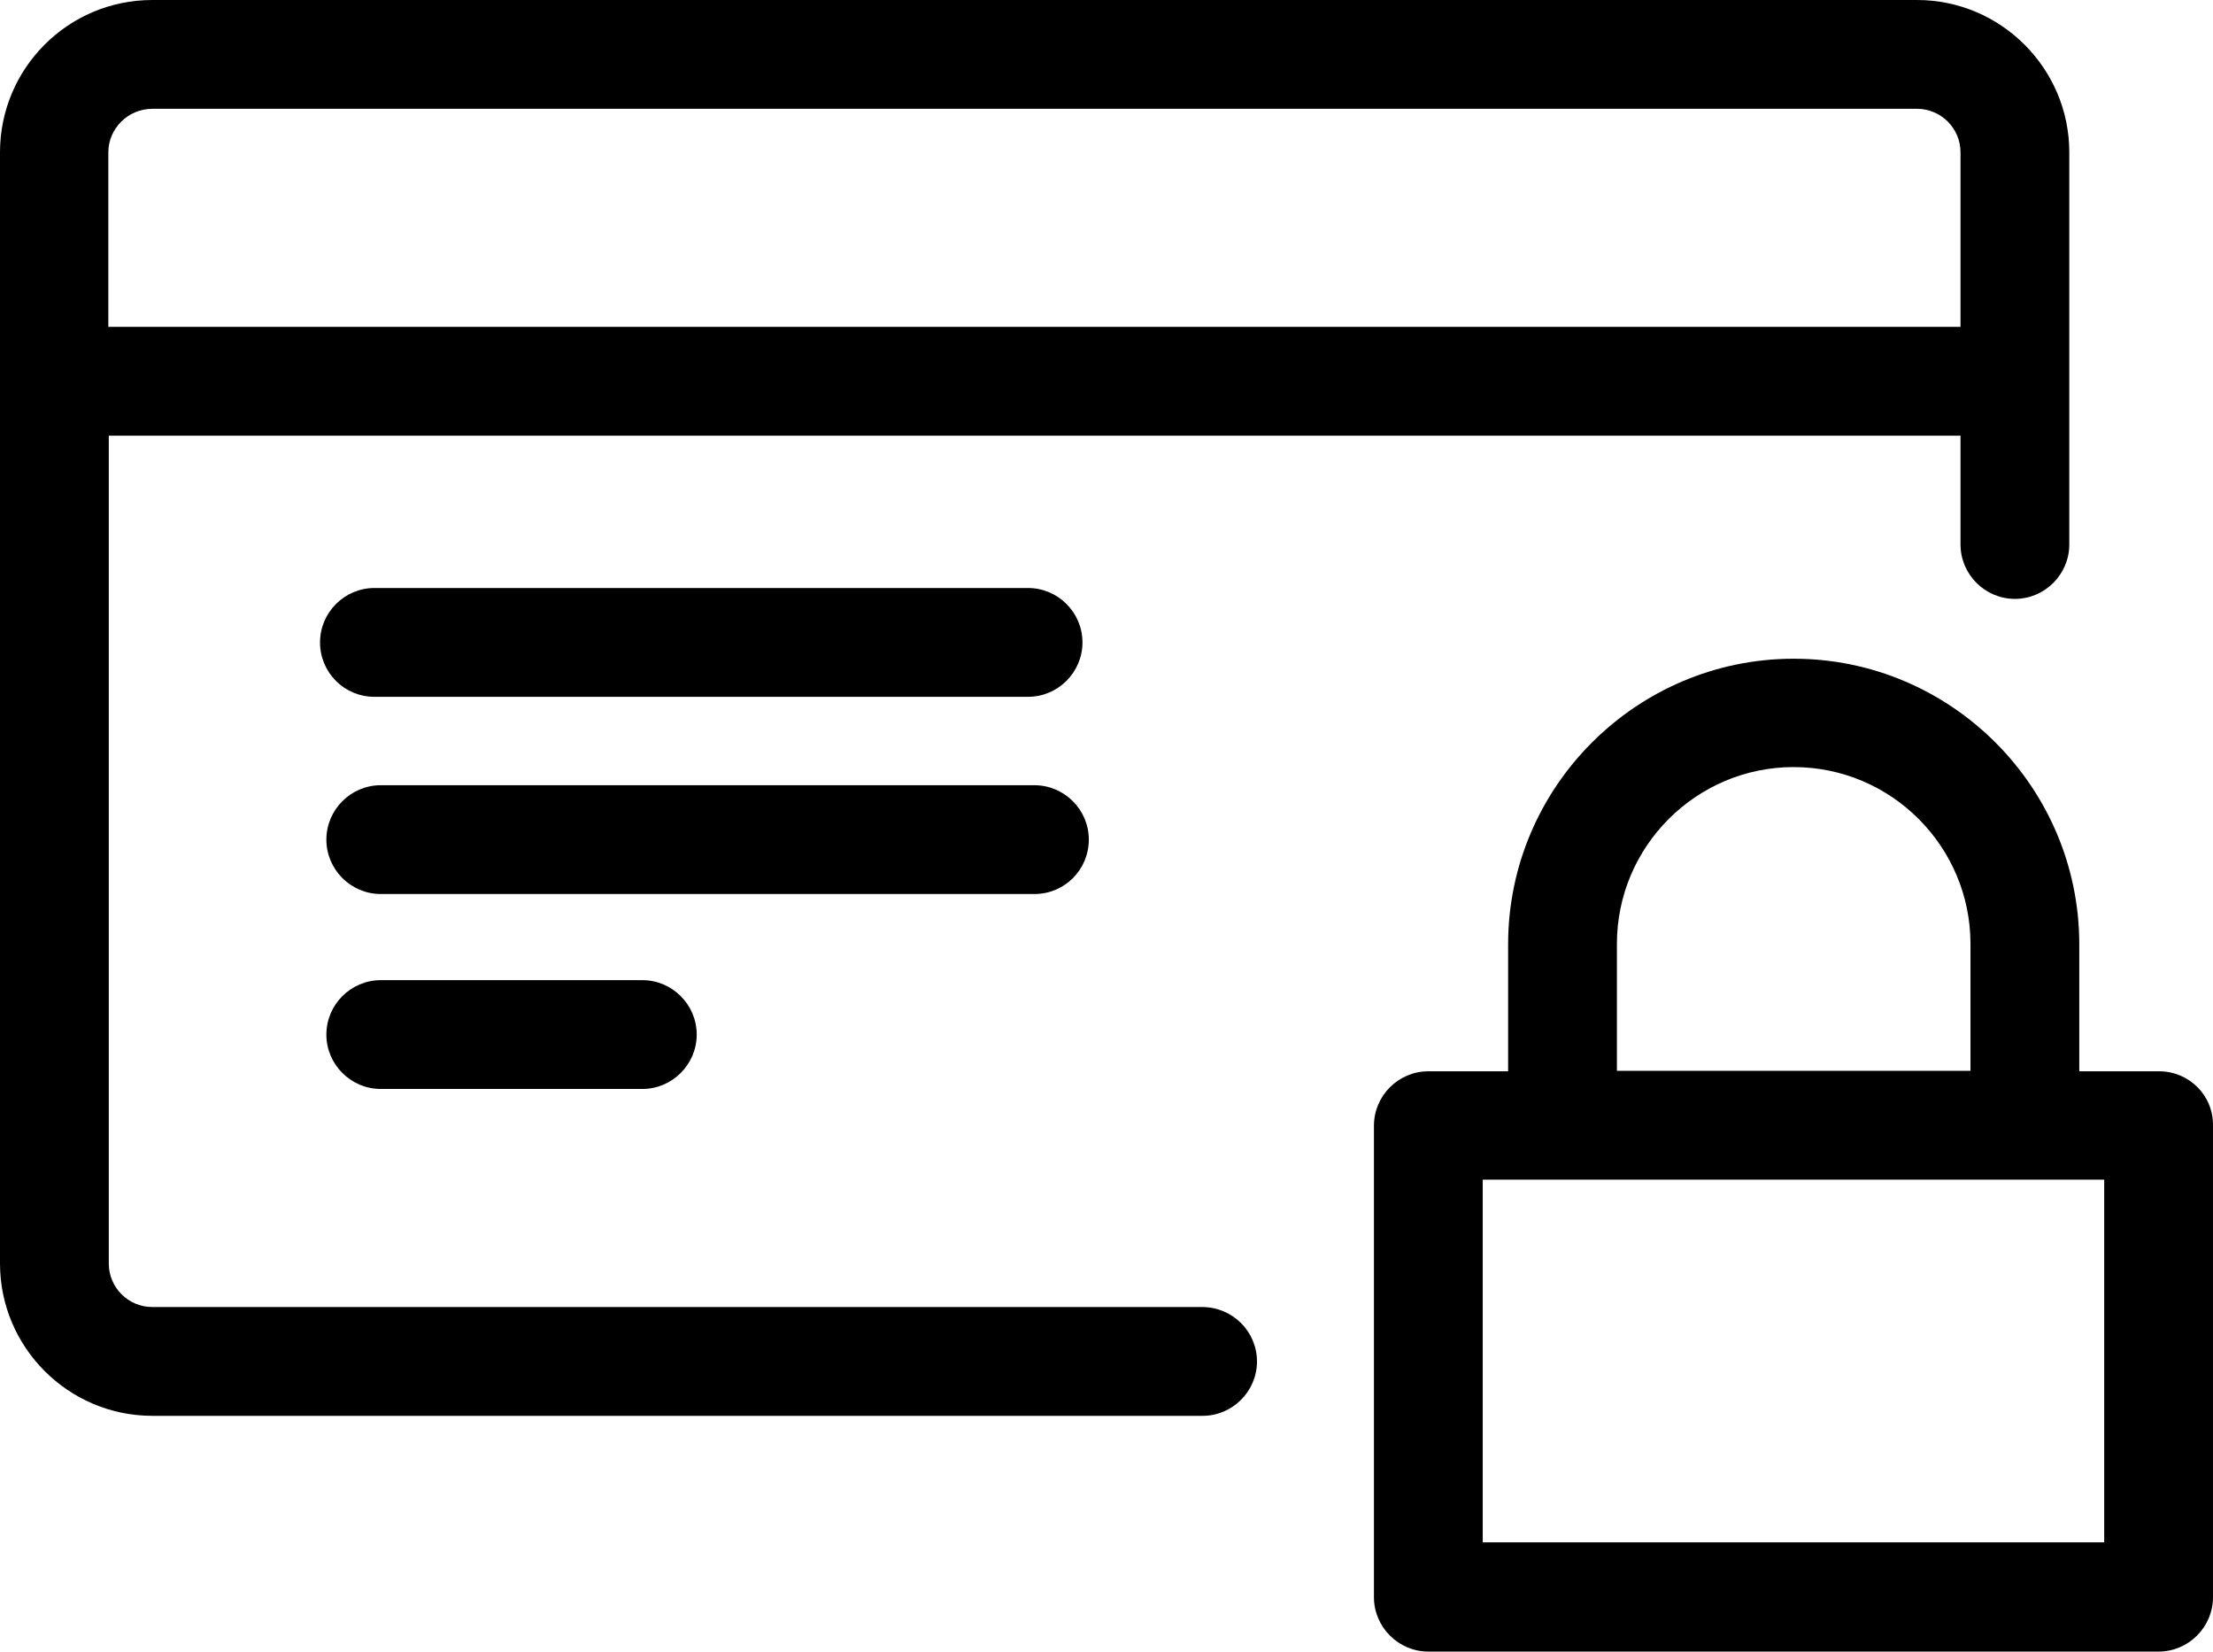
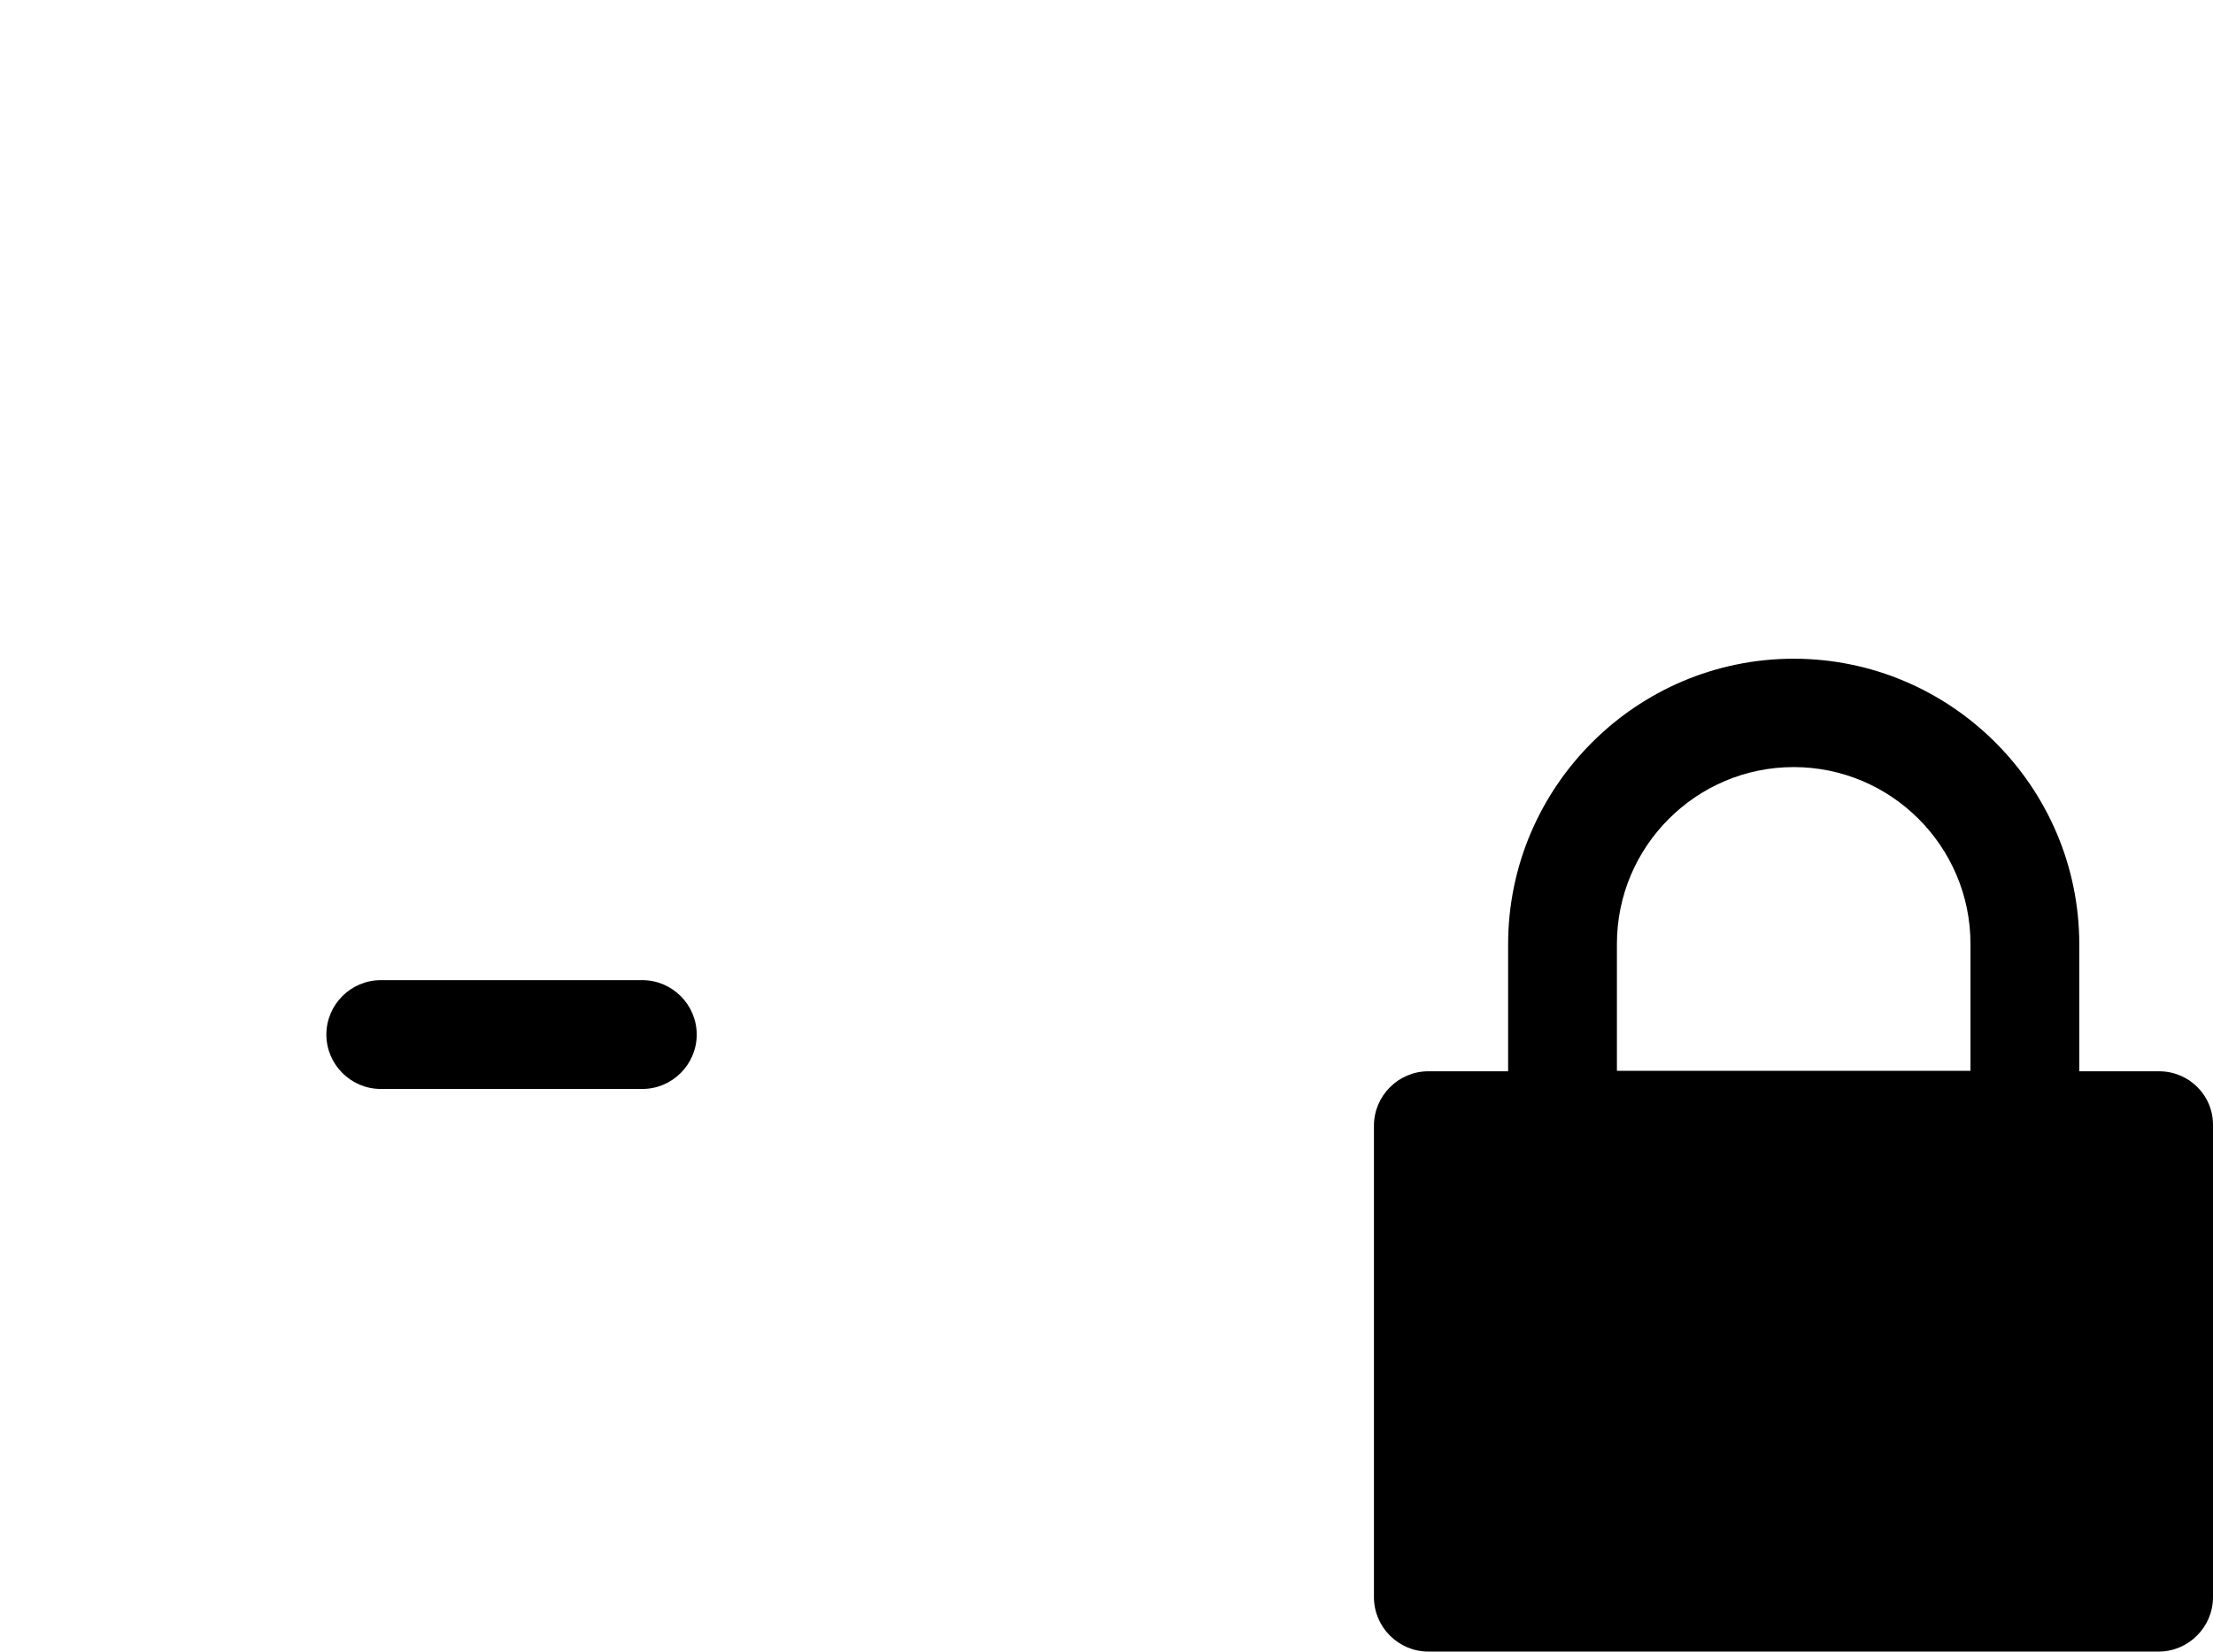
<svg xmlns="http://www.w3.org/2000/svg" version="1.1" id="Layer_1" x="0px" y="0px" width="488.201px" height="364.3px" viewBox="0 0 488.201 364.3" enable-background="new 0 0 488.201 364.3" xml:space="preserve">
-   <path d="M265.2,288.3H33.6c-5.3,0-9.6-4.3-9.6-9.6V96.1h408.5v24c0,6.6,5.4,12,12,12s12-5.4,12-12V33.6c0-18.5-15.1-33.6-33.6-33.6  H33.6C15,0,0,15.1,0,33.6V278.7c0,18.5,15.1,33.6,33.6,33.6h231.7c6.601,0,12-5.4,12-12S271.9,288.3,265.2,288.3 M33.6,24h389.3  c5.3,0,9.6,4.3,9.6,9.6v38.5H23.9V33.6C23.9,28.3,28.3,24,33.6,24" />
-   <path d="M240.2,185.2c0-6.601-5.4-12-12-12H84c-6.6,0-12,5.4-12,12c0,6.6,5.4,12,12,12h144.2C234.9,197.2,240.2,191.8,240.2,185.2" />
  <path d="M84,216.2c-6.6,0-12,5.399-12,12c0,6.6,5.4,12,12,12h57.7c6.6,0,12-5.4,12-12c0-6.601-5.4-12-12-12H84z" />
-   <path d="M82.6,153.7h144.2c6.6,0,12-5.4,12-12s-5.4-12-12-12H82.6c-6.6,0-12,5.4-12,12S75.9,153.7,82.6,153.7" />
-   <path d="M476.3,236.3h-17.6v-28c0-34.7-28.3-63-63-63s-63,28.3-63,63v28H315.1c-6.6,0-12,5.4-12,12v104c0,6.6,5.4,12,12,12H476.2  c6.6,0,12-5.4,12-12v-104C488.3,241.6,482.9,236.3,476.3,236.3 M356.7,208.2c0-21.5,17.5-39,39-39s39,17.5,39,39v28h-78V208.2z   M464.3,340.2H327.1v-80H464.2v80H464.3z" />
+   <path d="M476.3,236.3h-17.6v-28c0-34.7-28.3-63-63-63s-63,28.3-63,63v28H315.1c-6.6,0-12,5.4-12,12v104c0,6.6,5.4,12,12,12H476.2  c6.6,0,12-5.4,12-12v-104C488.3,241.6,482.9,236.3,476.3,236.3 M356.7,208.2c0-21.5,17.5-39,39-39s39,17.5,39,39v28h-78V208.2z   M464.3,340.2v-80H464.2v80H464.3z" />
</svg>